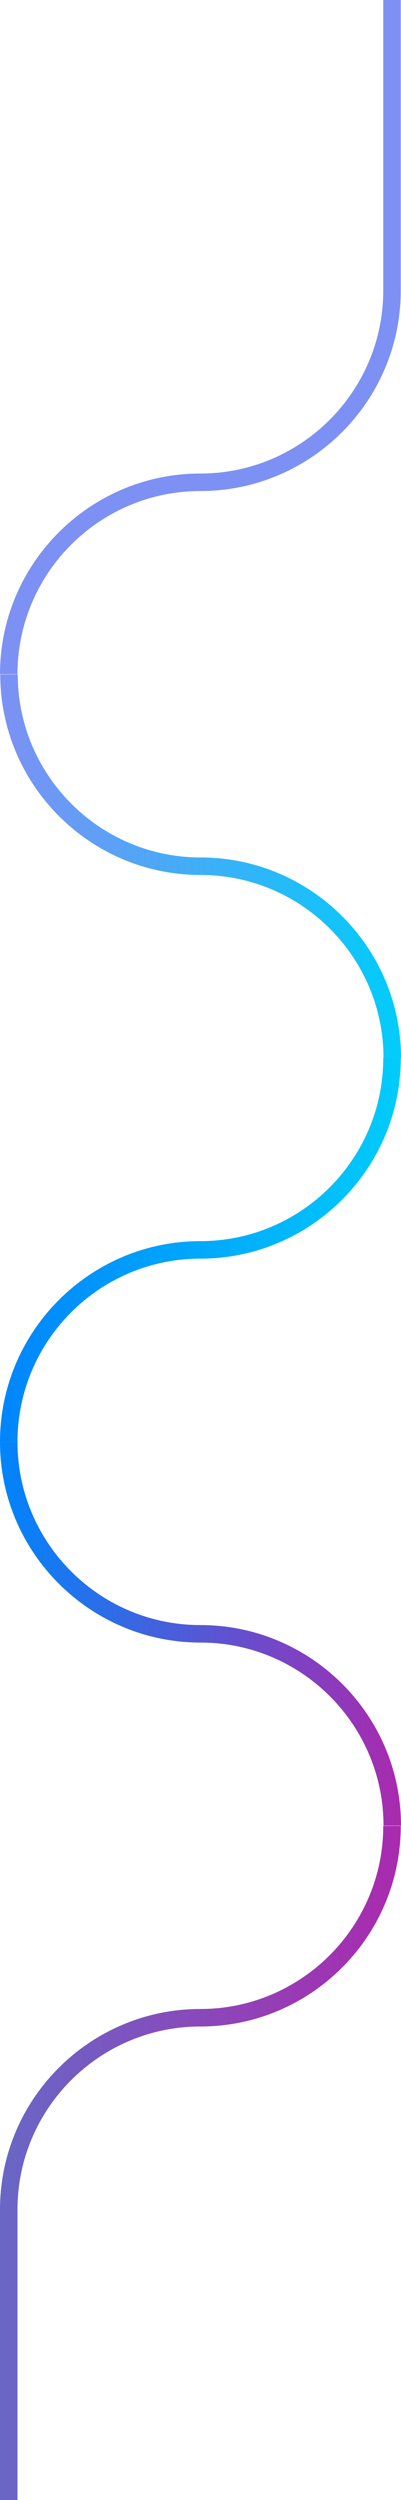
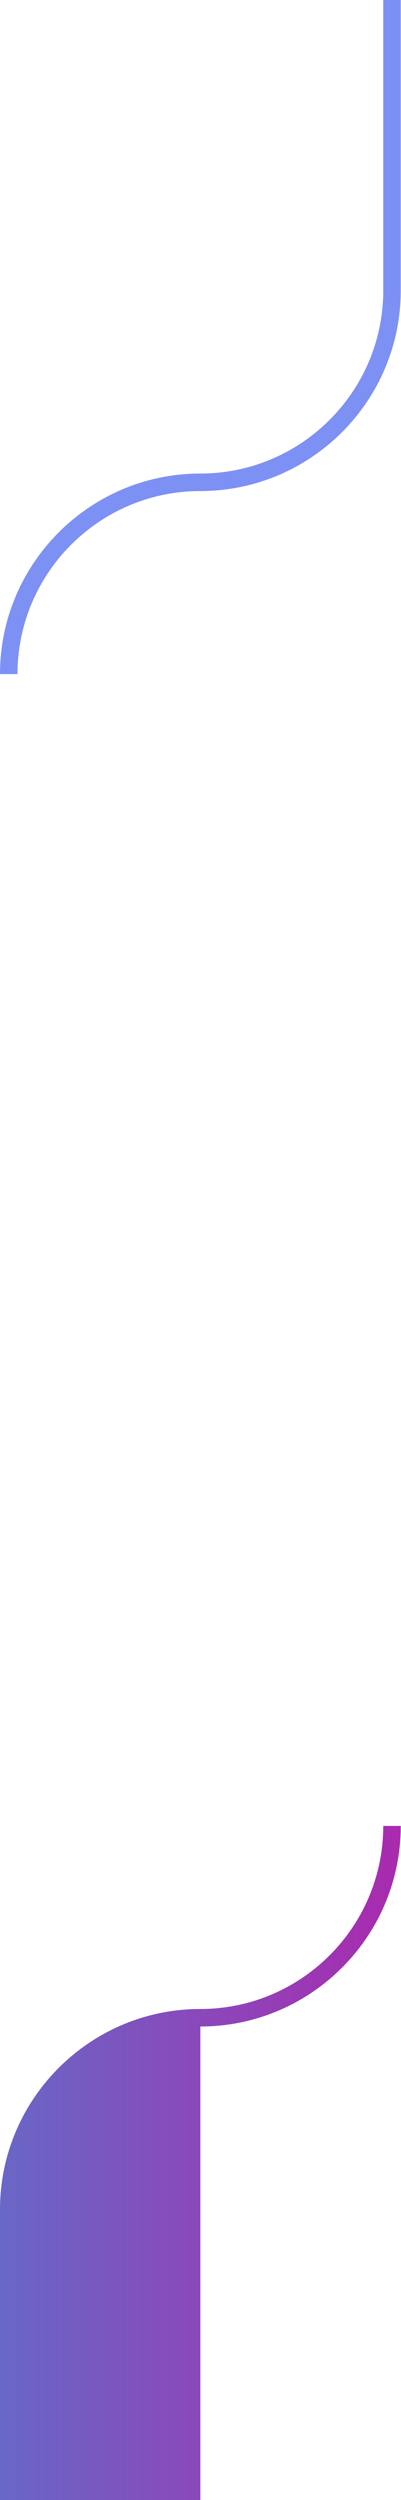
<svg xmlns="http://www.w3.org/2000/svg" fill="#000000" height="970.9" viewBox="0 0 155.9 970.9" width="155.9">
  <g>
    <g>
      <path d="M6.8,261.8H0c0-43,35-77.9,77.9-77.9c39.2,0,71.1-31.9,71.1-71.1V0h6.8v112.8c0,43-35,77.9-77.9,77.9 C38.7,190.7,6.8,222.6,6.8,261.8z" fill="#7d91f4" />
    </g>
    <g>
      <linearGradient gradientTransform="matrix(-1 0 0 1 84.484 0)" gradientUnits="userSpaceOnUse" id="a" x1="-71.381" x2="84.484" y1="336.369" y2="336.369">
        <stop offset="0" stop-color="#01ccfa" />
        <stop offset="1" stop-color="#7d91f4" />
      </linearGradient>
-       <path d="M155.9,410.9h-6.8c0-39.2-31.9-71.1-71.1-71.1c-43,0-77.9-35-77.9-77.9h6.8c0,39.2,31.9,71.1,71.1,71.1 C120.9,333,155.9,367.9,155.9,410.9z" fill="url(#a)" />
    </g>
    <g>
      <linearGradient gradientTransform="matrix(-1 0 0 1 84.484 0)" gradientUnits="userSpaceOnUse" id="b" x1="-71.381" x2="84.484" y1="485.425" y2="485.425">
        <stop offset="0" stop-color="#01ccfa" />
        <stop offset="1" stop-color="#0085fc" />
      </linearGradient>
-       <path d="M6.8,560H0C0,517,35,482,77.9,482c39.2,0,71.1-31.9,71.1-71.1h6.8c0,43-35,77.9-77.9,77.9 C38.7,488.8,6.8,520.7,6.8,560z" fill="url(#b)" />
    </g>
    <g>
      <linearGradient gradientTransform="matrix(-1 0 0 1 84.484 0)" gradientUnits="userSpaceOnUse" id="c" x1="-71.381" x2="84.484" y1="634.482" y2="634.482">
        <stop offset="0" stop-color="#aa2aae" />
        <stop offset="1" stop-color="#0085fc" />
      </linearGradient>
-       <path d="M155.9,709h-6.8c0-39.2-31.9-71.1-71.1-71.1C35,637.9,0,602.9,0,560h6.8c0,39.2,31.9,71.1,71.1,71.1 C120.9,631.1,155.9,666,155.9,709z" fill="url(#c)" />
    </g>
    <g>
      <linearGradient gradientTransform="matrix(-1 0 0 1 84.484 0)" gradientUnits="userSpaceOnUse" id="d" x1="-71.381" x2="84.484" y1="839.931" y2="839.931">
        <stop offset="0" stop-color="#aa2aae" />
        <stop offset="1" stop-color="#6967c6" />
      </linearGradient>
-       <path d="M6.8,970.9H0V858.1c0-43,35-77.9,77.9-77.9c39.2,0,71.1-31.9,71.1-71.1h6.8c0,43-35,77.9-77.9,77.9 c-39.2,0-71.1,31.9-71.1,71.1V970.9z" fill="url(#d)" />
+       <path d="M6.8,970.9H0V858.1c0-43,35-77.9,77.9-77.9c39.2,0,71.1-31.9,71.1-71.1h6.8c0,43-35,77.9-77.9,77.9 V970.9z" fill="url(#d)" />
    </g>
  </g>
</svg>